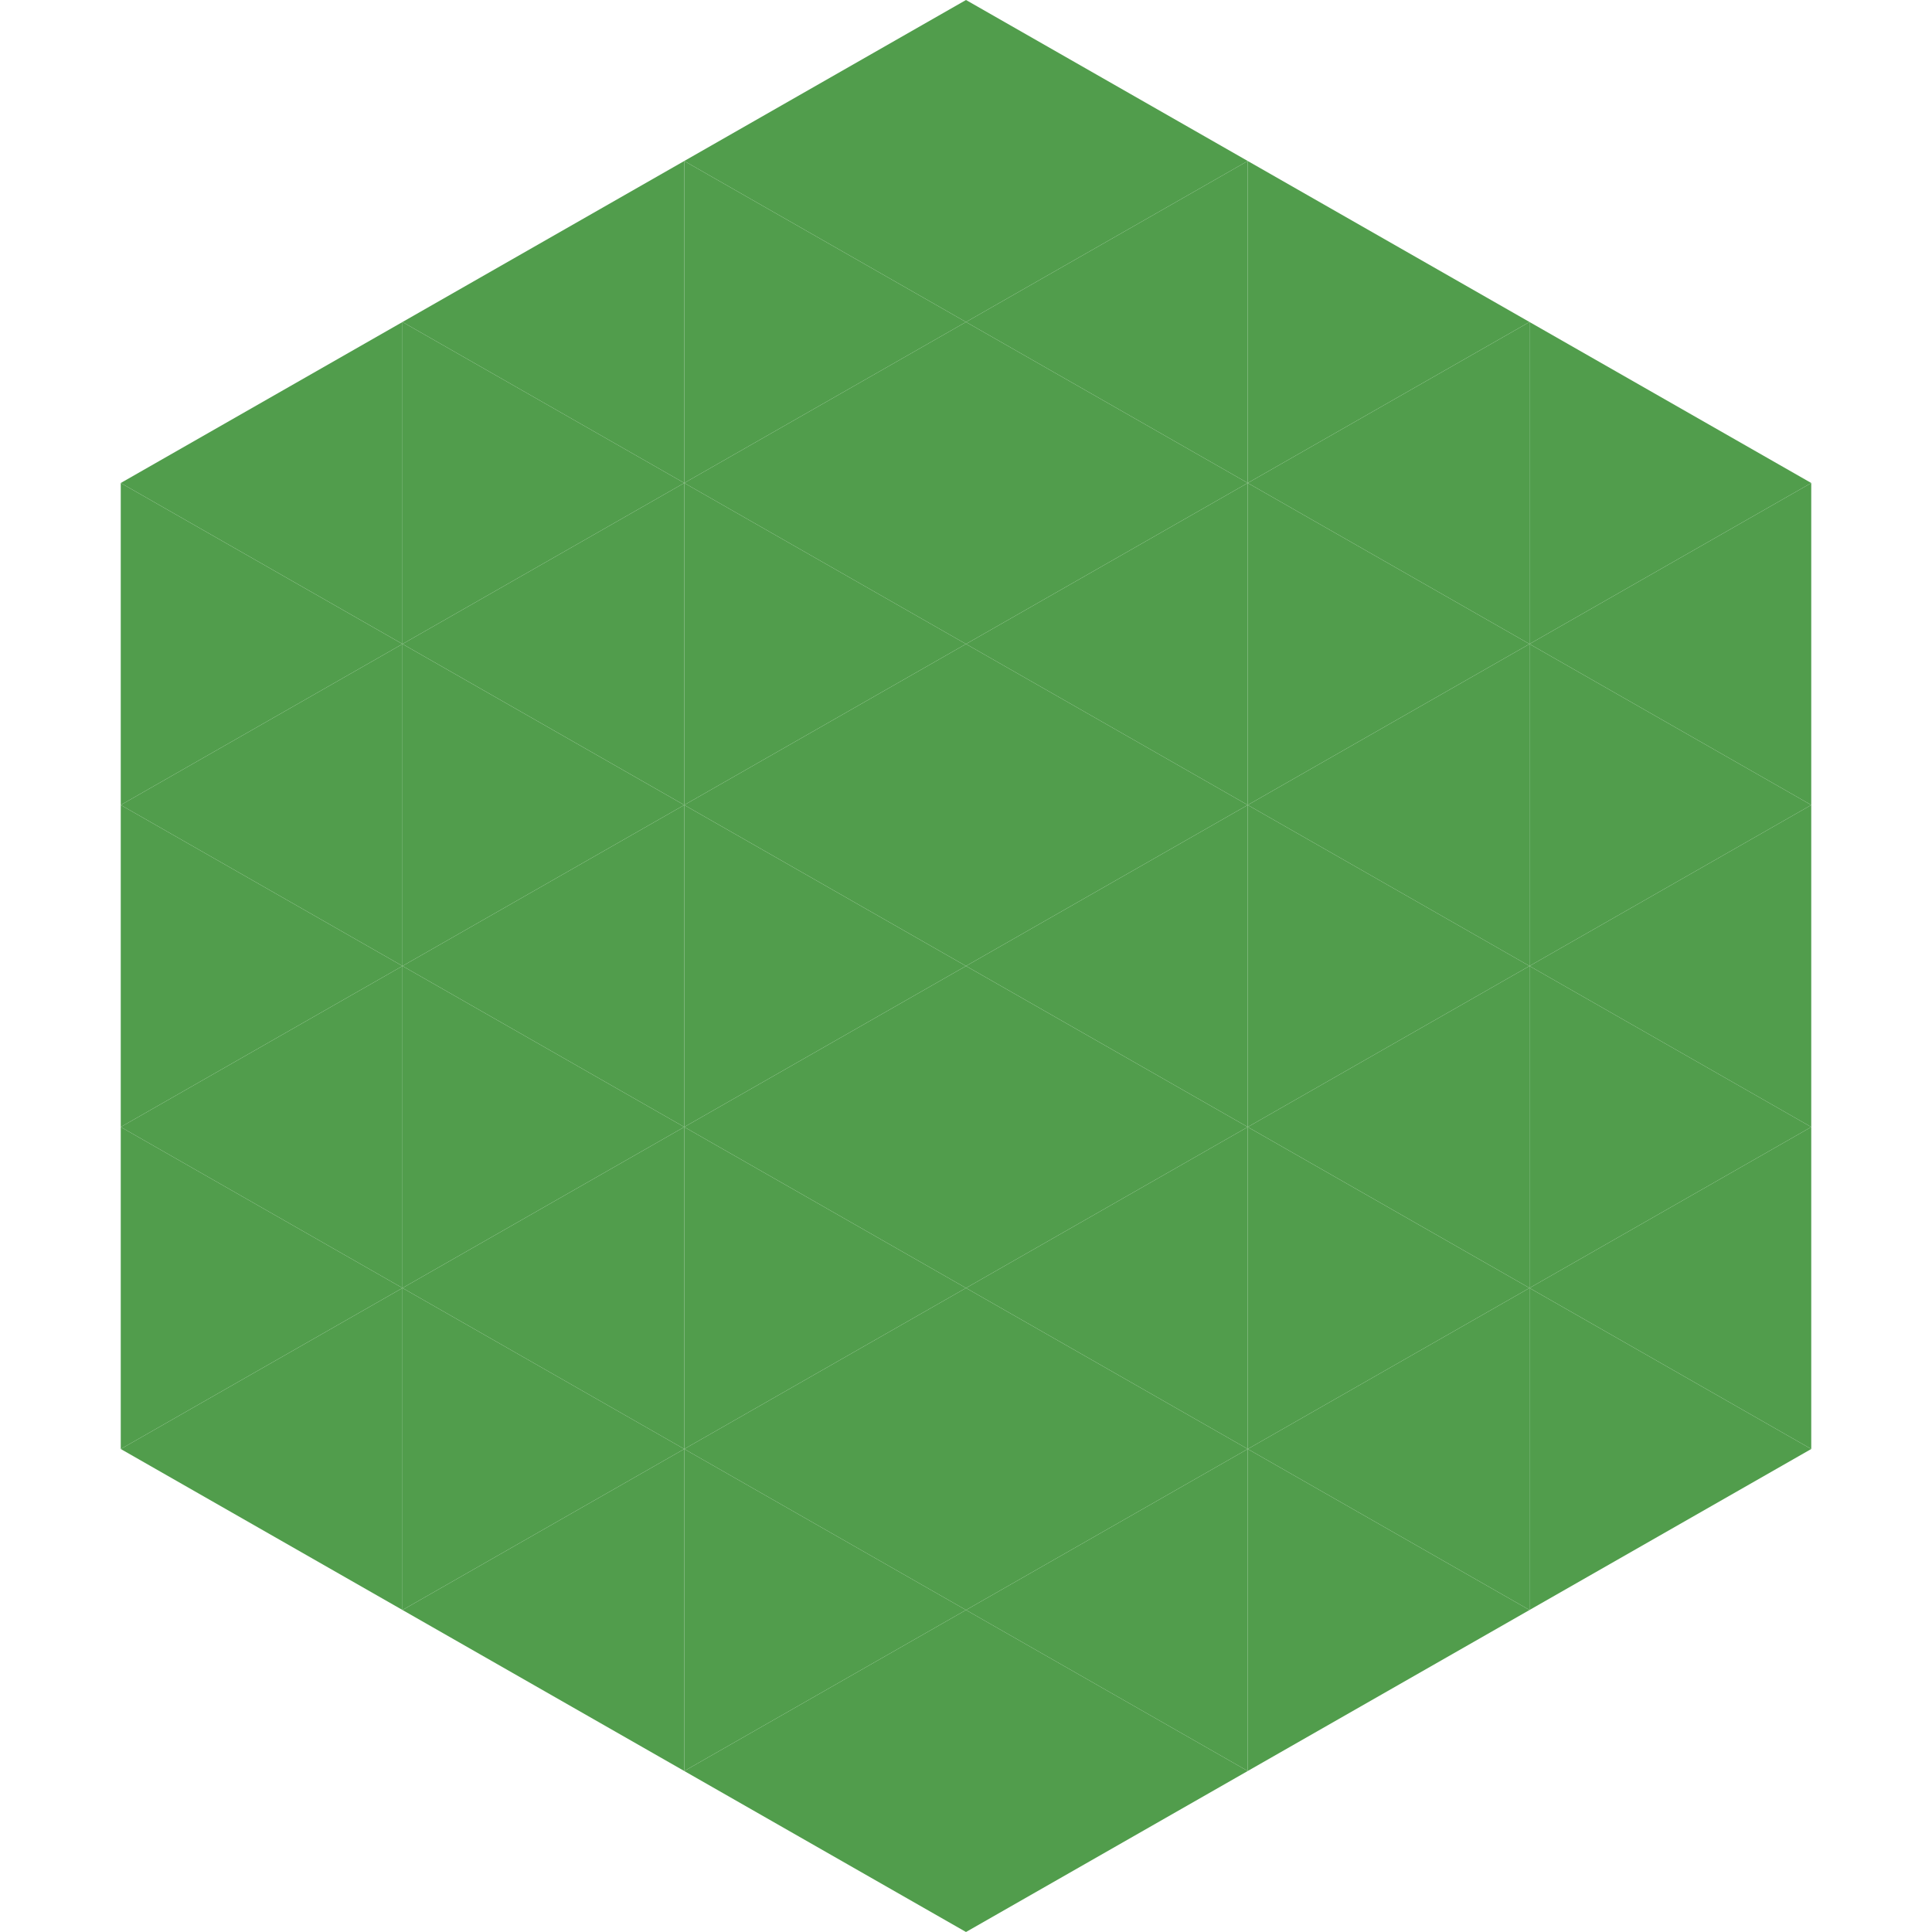
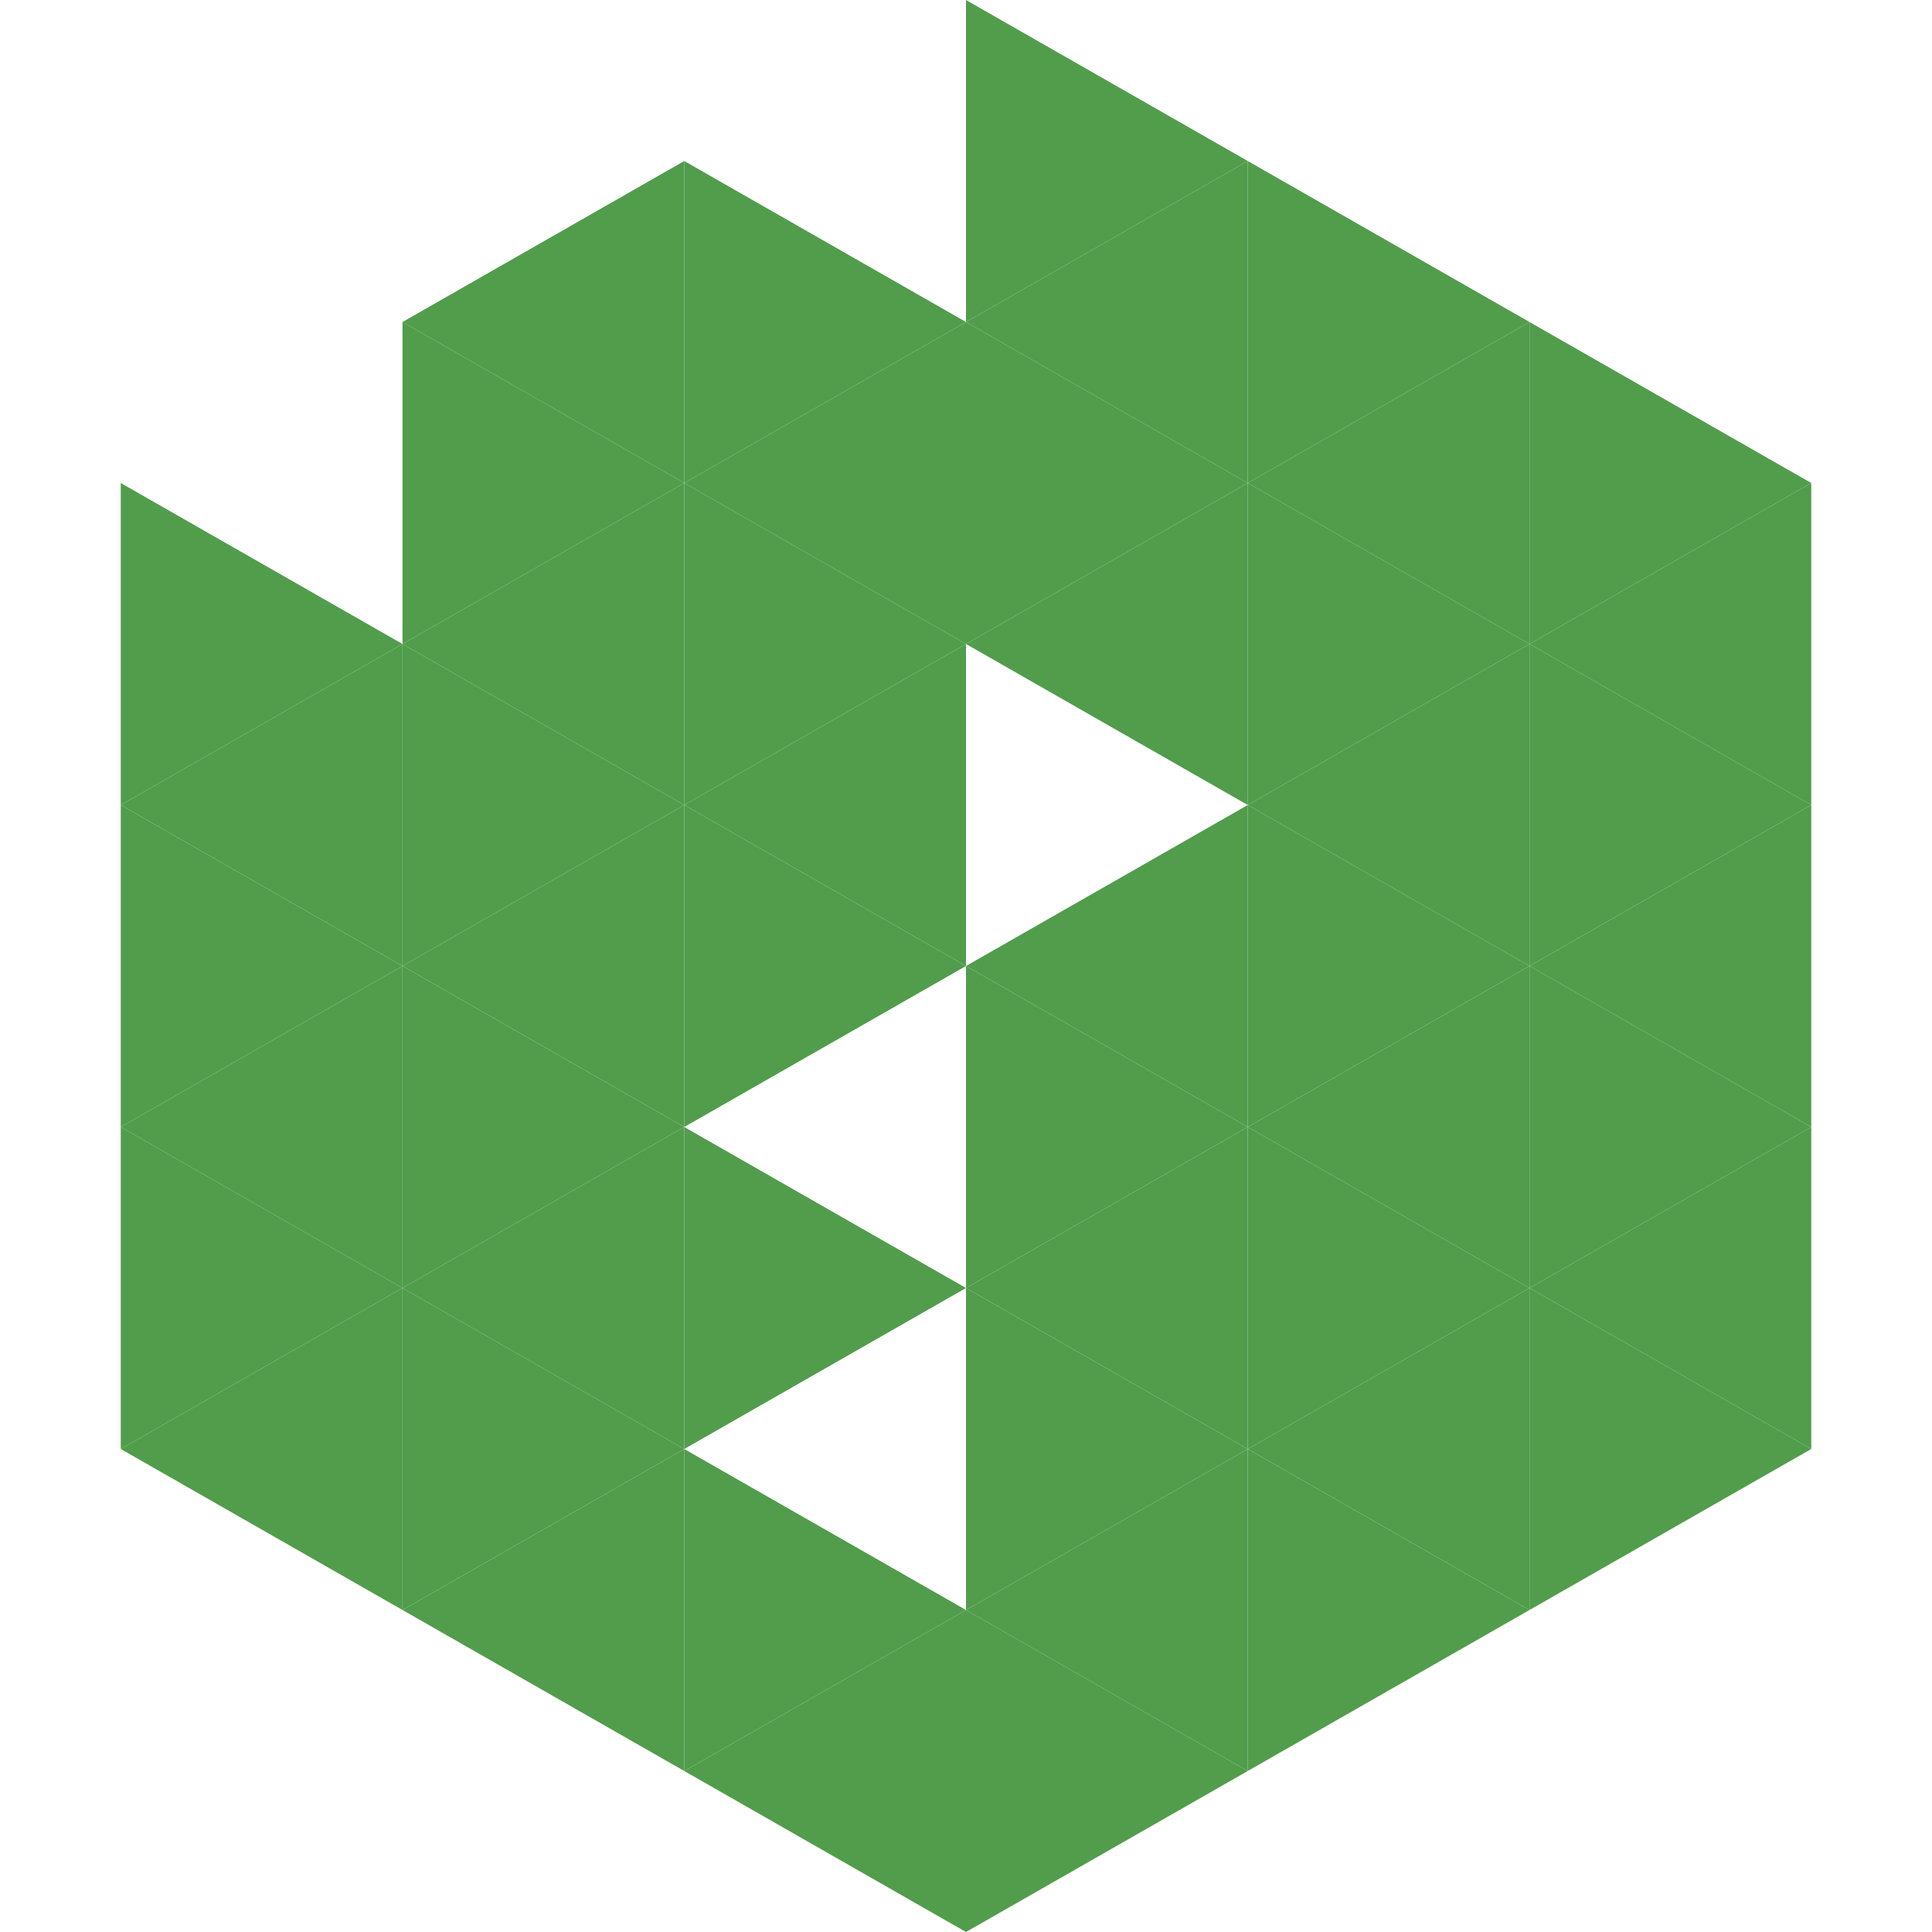
<svg xmlns="http://www.w3.org/2000/svg" width="240" height="240">
-   <polygon points="50,40 15,60 50,80" style="fill:rgb(81,157,76)" />
  <polygon points="190,40 225,60 190,80" style="fill:rgb(81,157,76)" />
  <polygon points="15,60 50,80 15,100" style="fill:rgb(81,157,76)" />
  <polygon points="225,60 190,80 225,100" style="fill:rgb(81,157,76)" />
  <polygon points="50,80 15,100 50,120" style="fill:rgb(81,157,76)" />
  <polygon points="190,80 225,100 190,120" style="fill:rgb(81,157,76)" />
  <polygon points="15,100 50,120 15,140" style="fill:rgb(81,157,76)" />
  <polygon points="225,100 190,120 225,140" style="fill:rgb(81,157,76)" />
  <polygon points="50,120 15,140 50,160" style="fill:rgb(81,157,76)" />
  <polygon points="190,120 225,140 190,160" style="fill:rgb(81,157,76)" />
  <polygon points="15,140 50,160 15,180" style="fill:rgb(81,157,76)" />
  <polygon points="225,140 190,160 225,180" style="fill:rgb(81,157,76)" />
  <polygon points="50,160 15,180 50,200" style="fill:rgb(81,157,76)" />
  <polygon points="190,160 225,180 190,200" style="fill:rgb(81,157,76)" />
  <polygon points="15,180 50,200 15,220" style="fill:rgb(255,255,255); fill-opacity:0" />
  <polygon points="225,180 190,200 225,220" style="fill:rgb(255,255,255); fill-opacity:0" />
  <polygon points="50,0 85,20 50,40" style="fill:rgb(255,255,255); fill-opacity:0" />
  <polygon points="190,0 155,20 190,40" style="fill:rgb(255,255,255); fill-opacity:0" />
  <polygon points="85,20 50,40 85,60" style="fill:rgb(81,157,76)" />
  <polygon points="155,20 190,40 155,60" style="fill:rgb(81,157,76)" />
  <polygon points="50,40 85,60 50,80" style="fill:rgb(81,157,76)" />
  <polygon points="190,40 155,60 190,80" style="fill:rgb(81,157,76)" />
  <polygon points="85,60 50,80 85,100" style="fill:rgb(81,157,76)" />
  <polygon points="155,60 190,80 155,100" style="fill:rgb(81,157,76)" />
  <polygon points="50,80 85,100 50,120" style="fill:rgb(81,157,76)" />
  <polygon points="190,80 155,100 190,120" style="fill:rgb(81,157,76)" />
  <polygon points="85,100 50,120 85,140" style="fill:rgb(81,157,76)" />
  <polygon points="155,100 190,120 155,140" style="fill:rgb(81,157,76)" />
  <polygon points="50,120 85,140 50,160" style="fill:rgb(81,157,76)" />
  <polygon points="190,120 155,140 190,160" style="fill:rgb(81,157,76)" />
  <polygon points="85,140 50,160 85,180" style="fill:rgb(81,157,76)" />
  <polygon points="155,140 190,160 155,180" style="fill:rgb(81,157,76)" />
  <polygon points="50,160 85,180 50,200" style="fill:rgb(81,157,76)" />
  <polygon points="190,160 155,180 190,200" style="fill:rgb(81,157,76)" />
  <polygon points="85,180 50,200 85,220" style="fill:rgb(81,157,76)" />
  <polygon points="155,180 190,200 155,220" style="fill:rgb(81,157,76)" />
-   <polygon points="120,0 85,20 120,40" style="fill:rgb(81,157,76)" />
  <polygon points="120,0 155,20 120,40" style="fill:rgb(81,157,76)" />
  <polygon points="85,20 120,40 85,60" style="fill:rgb(81,157,76)" />
  <polygon points="155,20 120,40 155,60" style="fill:rgb(81,157,76)" />
  <polygon points="120,40 85,60 120,80" style="fill:rgb(81,157,76)" />
  <polygon points="120,40 155,60 120,80" style="fill:rgb(81,157,76)" />
  <polygon points="85,60 120,80 85,100" style="fill:rgb(81,157,76)" />
  <polygon points="155,60 120,80 155,100" style="fill:rgb(81,157,76)" />
  <polygon points="120,80 85,100 120,120" style="fill:rgb(81,157,76)" />
-   <polygon points="120,80 155,100 120,120" style="fill:rgb(81,157,76)" />
  <polygon points="85,100 120,120 85,140" style="fill:rgb(81,157,76)" />
  <polygon points="155,100 120,120 155,140" style="fill:rgb(81,157,76)" />
-   <polygon points="120,120 85,140 120,160" style="fill:rgb(81,157,76)" />
  <polygon points="120,120 155,140 120,160" style="fill:rgb(81,157,76)" />
  <polygon points="85,140 120,160 85,180" style="fill:rgb(81,157,76)" />
  <polygon points="155,140 120,160 155,180" style="fill:rgb(81,157,76)" />
-   <polygon points="120,160 85,180 120,200" style="fill:rgb(81,157,76)" />
  <polygon points="120,160 155,180 120,200" style="fill:rgb(81,157,76)" />
  <polygon points="85,180 120,200 85,220" style="fill:rgb(81,157,76)" />
  <polygon points="155,180 120,200 155,220" style="fill:rgb(81,157,76)" />
  <polygon points="120,200 85,220 120,240" style="fill:rgb(81,157,76)" />
  <polygon points="120,200 155,220 120,240" style="fill:rgb(81,157,76)" />
  <polygon points="85,220 120,240 85,260" style="fill:rgb(255,255,255); fill-opacity:0" />
  <polygon points="155,220 120,240 155,260" style="fill:rgb(255,255,255); fill-opacity:0" />
</svg>